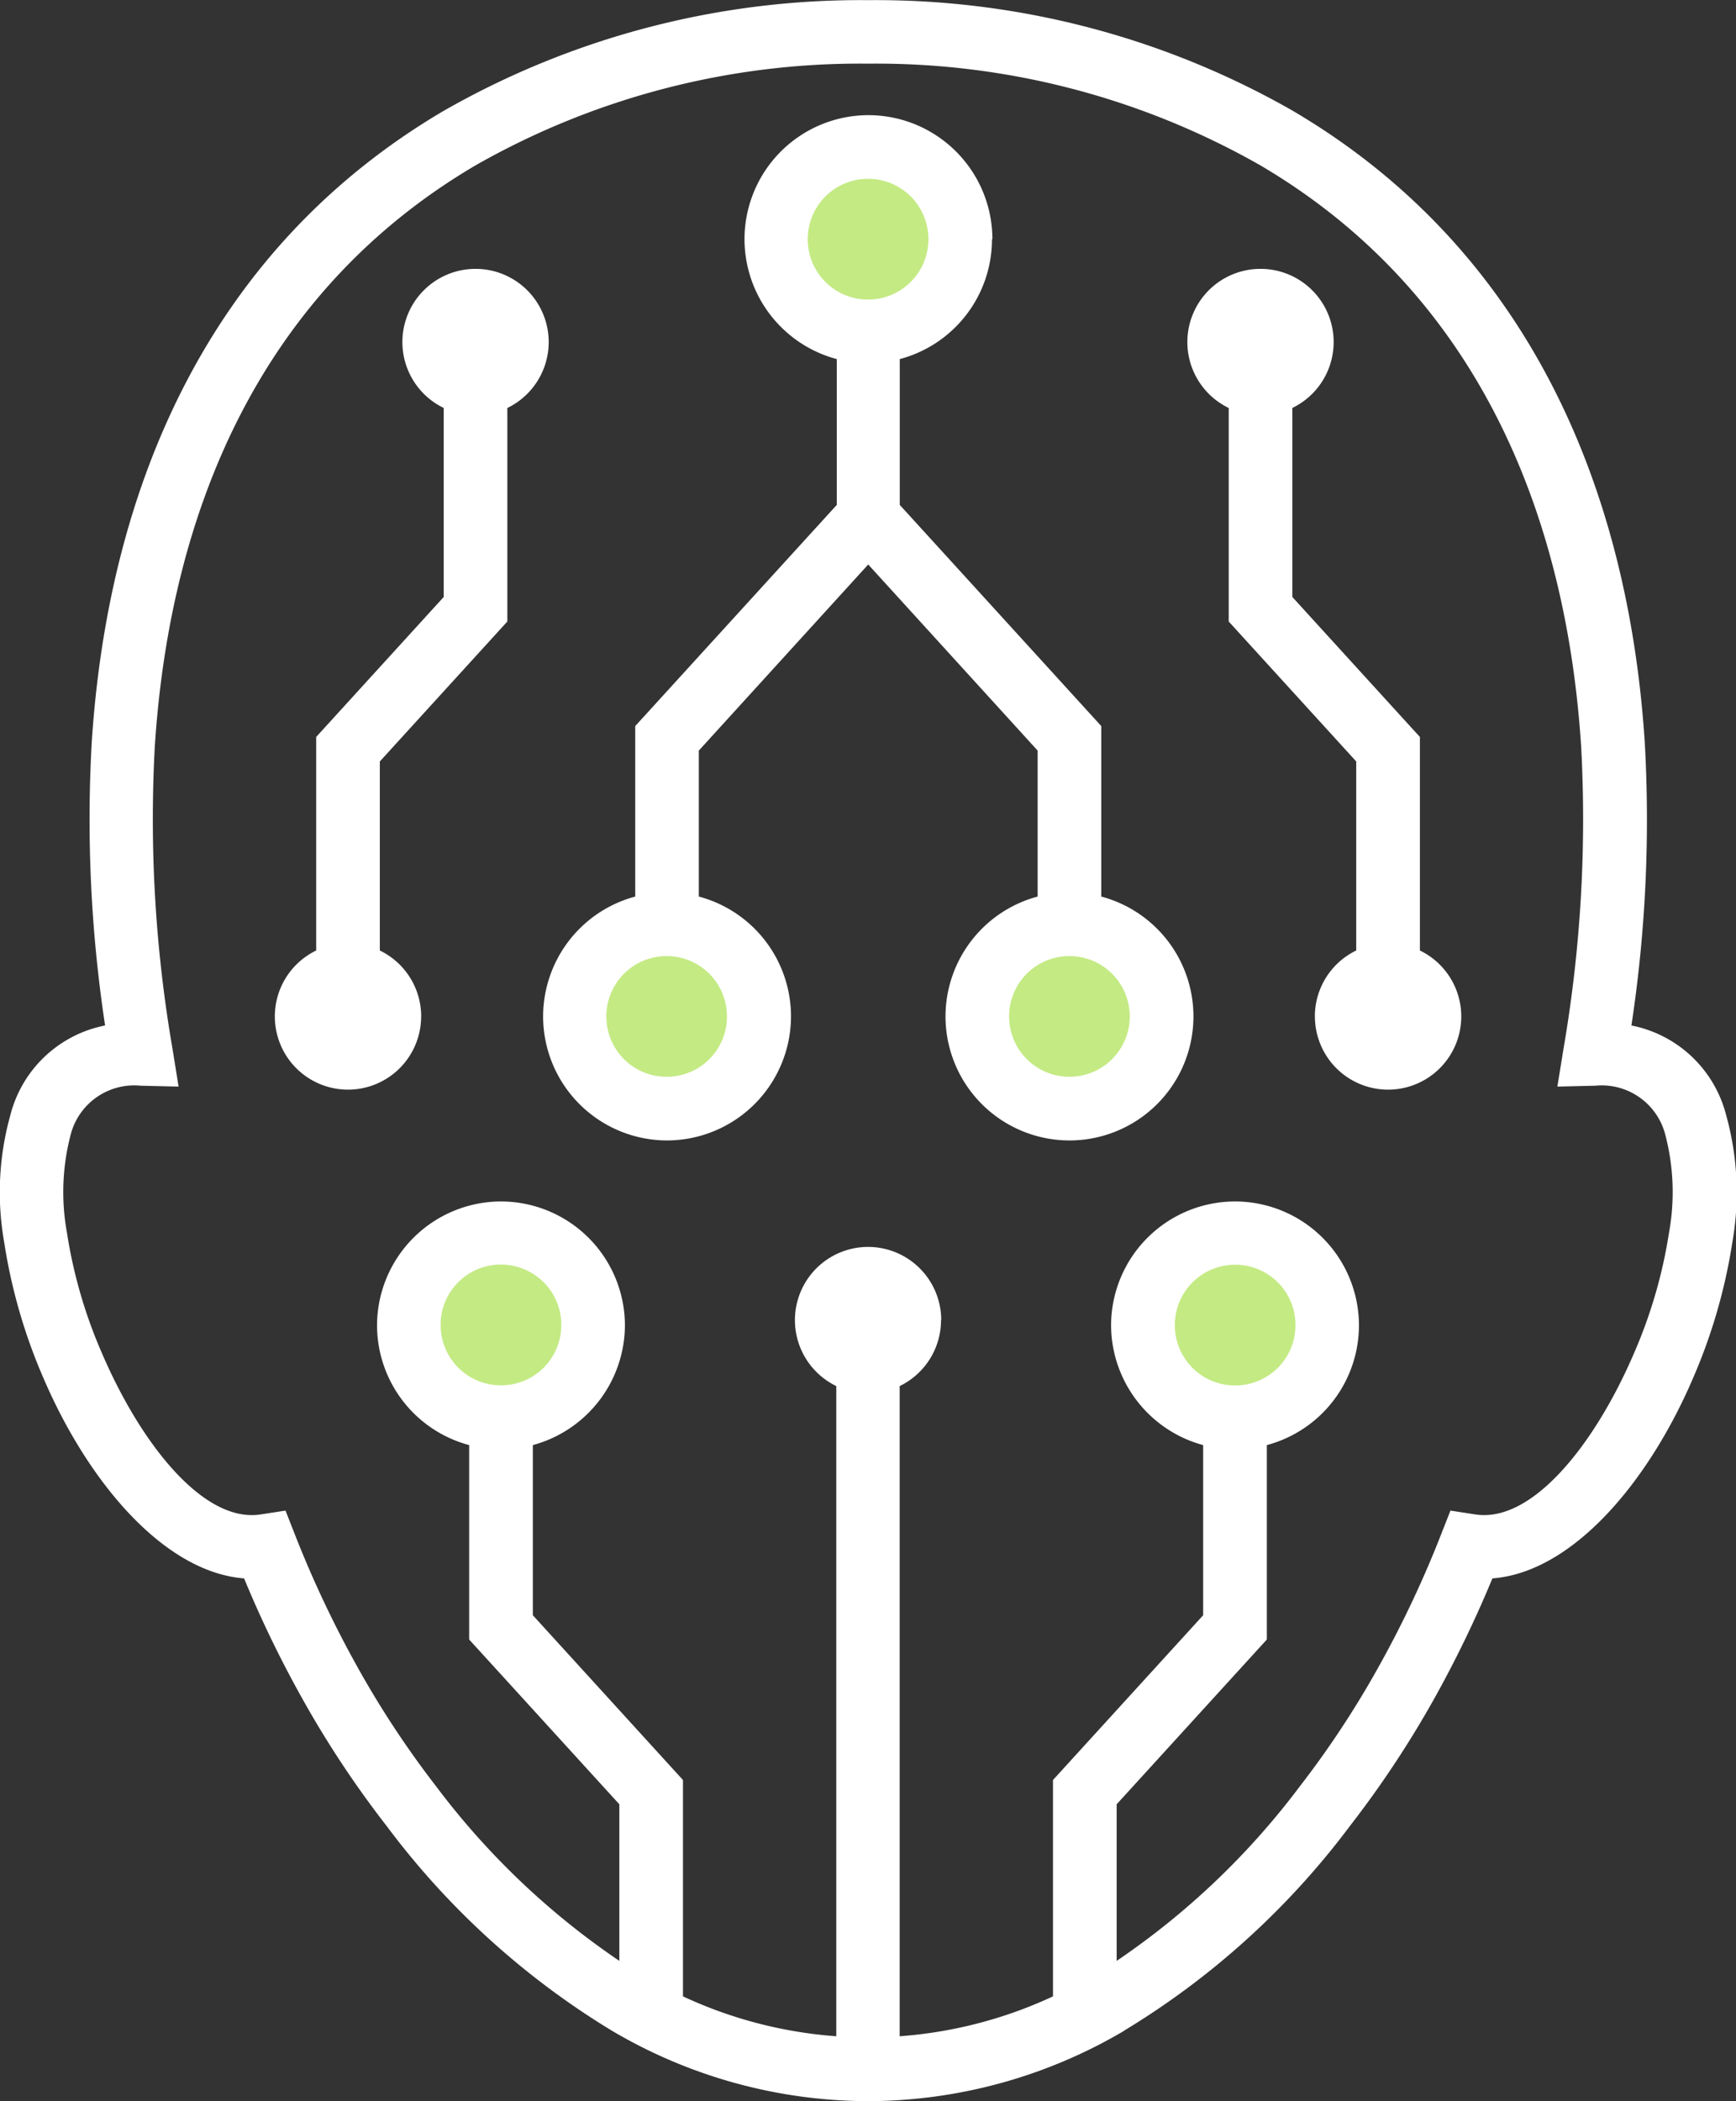
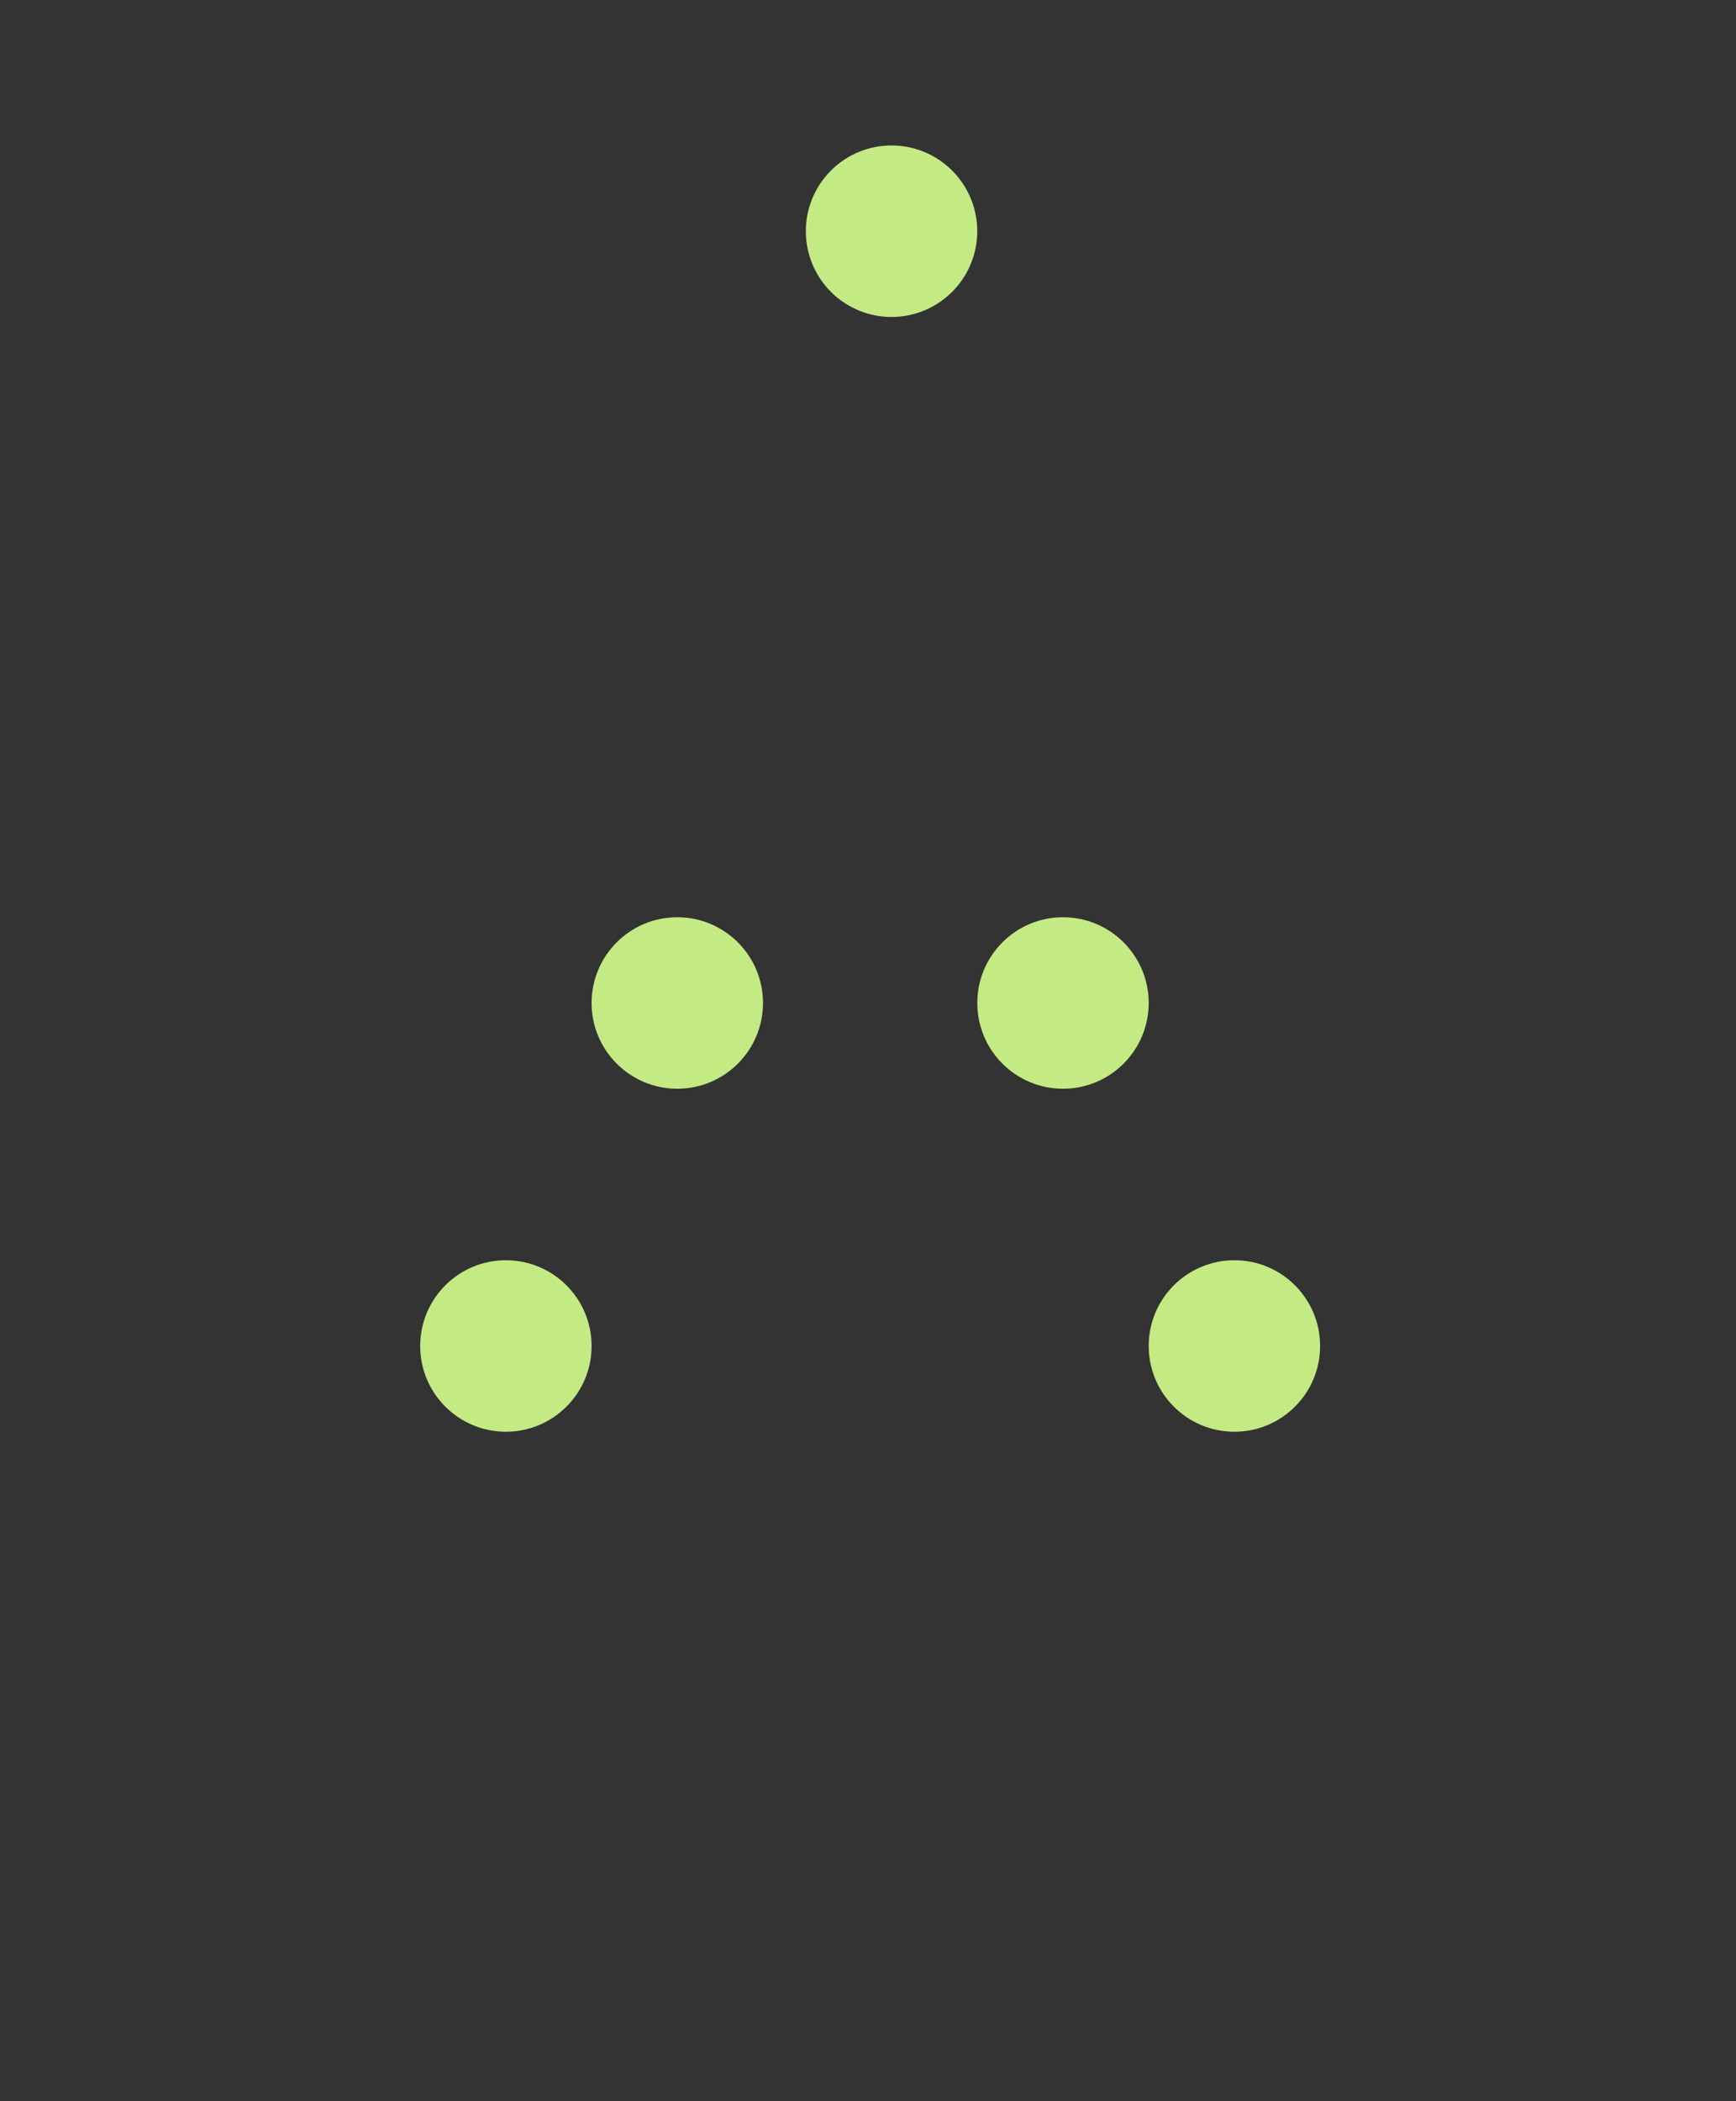
<svg xmlns="http://www.w3.org/2000/svg" width="34.841" height="42.144" viewBox="0 0 34.841 42.144">
  <rect x="0" y="0" width="34.841" height="42.144" fill="#333333" stroke="none" />
  <g id="Group_1469" data-name="Group 1469" transform="translate(-671.054 -4496.607)">
    <path id="Path_1087" data-name="Path 1087" d="M1.72,0A1.72,1.72,0,1,1,0,1.72,1.72,1.72,0,0,1,1.72,0Z" transform="translate(687.227 4499.525)" fill="#c4ea84" />
    <circle id="Ellipse_345" data-name="Ellipse 345" cx="1.72" cy="1.72" r="1.72" transform="translate(682.927 4515.006)" fill="#c4ea84" />
    <circle id="Ellipse_346" data-name="Ellipse 346" cx="1.72" cy="1.72" r="1.72" transform="translate(690.668 4515.006)" fill="#c4ea84" />
    <circle id="Ellipse_347" data-name="Ellipse 347" cx="1.72" cy="1.72" r="1.72" transform="translate(694.108 4521.886)" fill="#c4ea84" />
    <circle id="Ellipse_348" data-name="Ellipse 348" cx="1.72" cy="1.72" r="1.72" transform="translate(679.487 4521.886)" fill="#c4ea84" />
    <g id="Group_1100" data-name="Group 1100" transform="translate(671.055 4496.607)">
-       <path id="Path_873" data-name="Path 873" d="M6197.644-1609.275a1.208,1.208,0,0,0,1.211,1.211,1.207,1.207,0,0,0,1.211-1.211,1.209,1.209,0,0,0-1.211-1.211,1.207,1.207,0,0,0-1.211,1.211Zm11.066-21.779a2.488,2.488,0,0,1-1.851,2.405v2.925l4.044,4.436v3.42a2.489,2.489,0,0,1,1.85,2.405,2.488,2.488,0,0,1-2.488,2.487,2.489,2.489,0,0,1-2.488-2.487,2.493,2.493,0,0,1,1.849-2.405v-2.928l-3.4-3.733-3.4,3.733v2.928a2.489,2.489,0,0,1,1.85,2.405,2.492,2.492,0,0,1-2.488,2.487,2.49,2.49,0,0,1-2.487-2.487,2.493,2.493,0,0,1,1.849-2.405v-3.42l4.045-4.436v-2.925a2.493,2.493,0,0,1-1.852-2.405,2.489,2.489,0,0,1,2.488-2.488,2.49,2.49,0,0,1,2.487,2.488Zm-1.276,0a1.209,1.209,0,0,0-1.211-1.211,1.209,1.209,0,0,0-1.211,1.211,1.209,1.209,0,0,0,1.211,1.211,1.211,1.211,0,0,0,1.211-1.211Zm1.62,15.591a1.208,1.208,0,0,0,1.211,1.21,1.21,1.21,0,0,0,1.21-1.21,1.21,1.21,0,0,0-1.21-1.211,1.208,1.208,0,0,0-1.211,1.211Zm-5.663,0a1.21,1.21,0,0,0-1.211-1.211,1.209,1.209,0,0,0-1.21,1.211,1.208,1.208,0,0,0,1.21,1.21,1.207,1.207,0,0,0,1.211-1.21Zm11.8,0a1.468,1.468,0,0,0,1.468,1.468,1.468,1.468,0,0,0,1.469-1.468,1.469,1.469,0,0,0-.83-1.323v-4.284l-.168-.183-2.392-2.624v-3.792a1.468,1.468,0,0,0,.829-1.322,1.468,1.468,0,0,0-1.468-1.468,1.468,1.468,0,0,0-1.468,1.468,1.469,1.469,0,0,0,.83,1.323v4.283l.167.183,2.392,2.624v3.792a1.468,1.468,0,0,0-.83,1.323Zm-17.937,0a1.469,1.469,0,0,0-.83-1.323v-3.792l2.392-2.624.167-.183v-4.283a1.469,1.469,0,0,0,.83-1.323,1.468,1.468,0,0,0-1.468-1.468,1.468,1.468,0,0,0-1.468,1.468,1.467,1.467,0,0,0,.829,1.322v3.792l-2.392,2.624-.167.183v4.284a1.468,1.468,0,0,0-.83,1.323,1.468,1.468,0,0,0,1.468,1.468,1.468,1.468,0,0,0,1.468-1.468Zm10.437,6.091a1.468,1.468,0,0,0-1.468-1.468,1.468,1.468,0,0,0-1.468,1.468,1.469,1.469,0,0,0,.83,1.323v13.042a8.794,8.794,0,0,1-3.077-.8v-4.34l-.167-.183-2.846-3.122v-3.413a2.5,2.5,0,0,0,1.848-2.4,2.49,2.49,0,0,0-2.487-2.487,2.492,2.492,0,0,0-2.488,2.487,2.491,2.491,0,0,0,1.849,2.4v3.9l.167.183,2.847,3.122v3.141a15.357,15.357,0,0,1-3.668-3.489,19.1,19.1,0,0,1-1.57-2.373,21.773,21.773,0,0,1-1.275-2.694l-.187-.476-.5.077c-1.136.175-2.393-1.391-3.187-3.241a9.765,9.765,0,0,1-.7-2.414,4.544,4.544,0,0,1,.078-1.973,1.317,1.317,0,0,1,1.4-.972l.763.018-.121-.753a27.071,27.071,0,0,1-.356-6.073c.311-4.778,2.155-9.138,6.442-11.656a15.592,15.592,0,0,1,7.871-2.037,15.584,15.584,0,0,1,7.87,2.037c4.288,2.518,6.132,6.878,6.443,11.656a27.129,27.129,0,0,1-.355,6.073l-.122.753.763-.018a1.317,1.317,0,0,1,1.4.972,4.544,4.544,0,0,1,.078,1.973,9.786,9.786,0,0,1-.7,2.414c-.793,1.849-2.051,3.415-3.187,3.241l-.5-.077-.187.476a21.493,21.493,0,0,1-1.275,2.694,19.045,19.045,0,0,1-1.57,2.373,15.346,15.346,0,0,1-3.667,3.489v-3.141l2.847-3.122.167-.183v-3.9a2.49,2.49,0,0,0,1.849-2.4,2.489,2.489,0,0,0-2.488-2.487,2.49,2.49,0,0,0-2.487,2.487,2.5,2.5,0,0,0,1.848,2.4v3.413l-2.847,3.122-.167.183v4.34a8.8,8.8,0,0,1-3.077.8v-13.042a1.468,1.468,0,0,0,.83-1.323Zm7.11.1a1.209,1.209,0,0,0-1.211-1.211,1.208,1.208,0,0,0-1.21,1.211,1.206,1.206,0,0,0,1.21,1.211,1.209,1.209,0,0,0,1.211-1.211Zm-3.447,14.16a10.152,10.152,0,0,1-5.131,1.407,10.149,10.149,0,0,1-5.131-1.407,15.979,15.979,0,0,1-4.53-4.111,20.167,20.167,0,0,1-1.68-2.532,22.447,22.447,0,0,1-1.182-2.436c-1.6-.125-3.126-1.917-4.029-4.022a11.053,11.053,0,0,1-.788-2.733,5.753,5.753,0,0,1,.127-2.542,2.448,2.448,0,0,1,1.9-1.794,27.556,27.556,0,0,1-.268-5.677c.338-5.207,2.406-9.934,7.071-12.674a16.866,16.866,0,0,1,8.514-2.216,16.868,16.868,0,0,1,8.514,2.216c4.665,2.74,6.732,7.466,7.07,12.674a27.488,27.488,0,0,1-.268,5.677,2.449,2.449,0,0,1,1.9,1.794,5.781,5.781,0,0,1,.128,2.542,11.1,11.1,0,0,1-.789,2.733c-.9,2.1-2.425,3.9-4.029,4.022a22.905,22.905,0,0,1-1.181,2.436,20.439,20.439,0,0,1-1.68,2.532A15.987,15.987,0,0,1,6211.354-1595.115Z" transform="translate(-6188.802 1635.852)" fill="#fff" fill-rule="evenodd" />
-     </g>
+       </g>
  </g>
</svg>